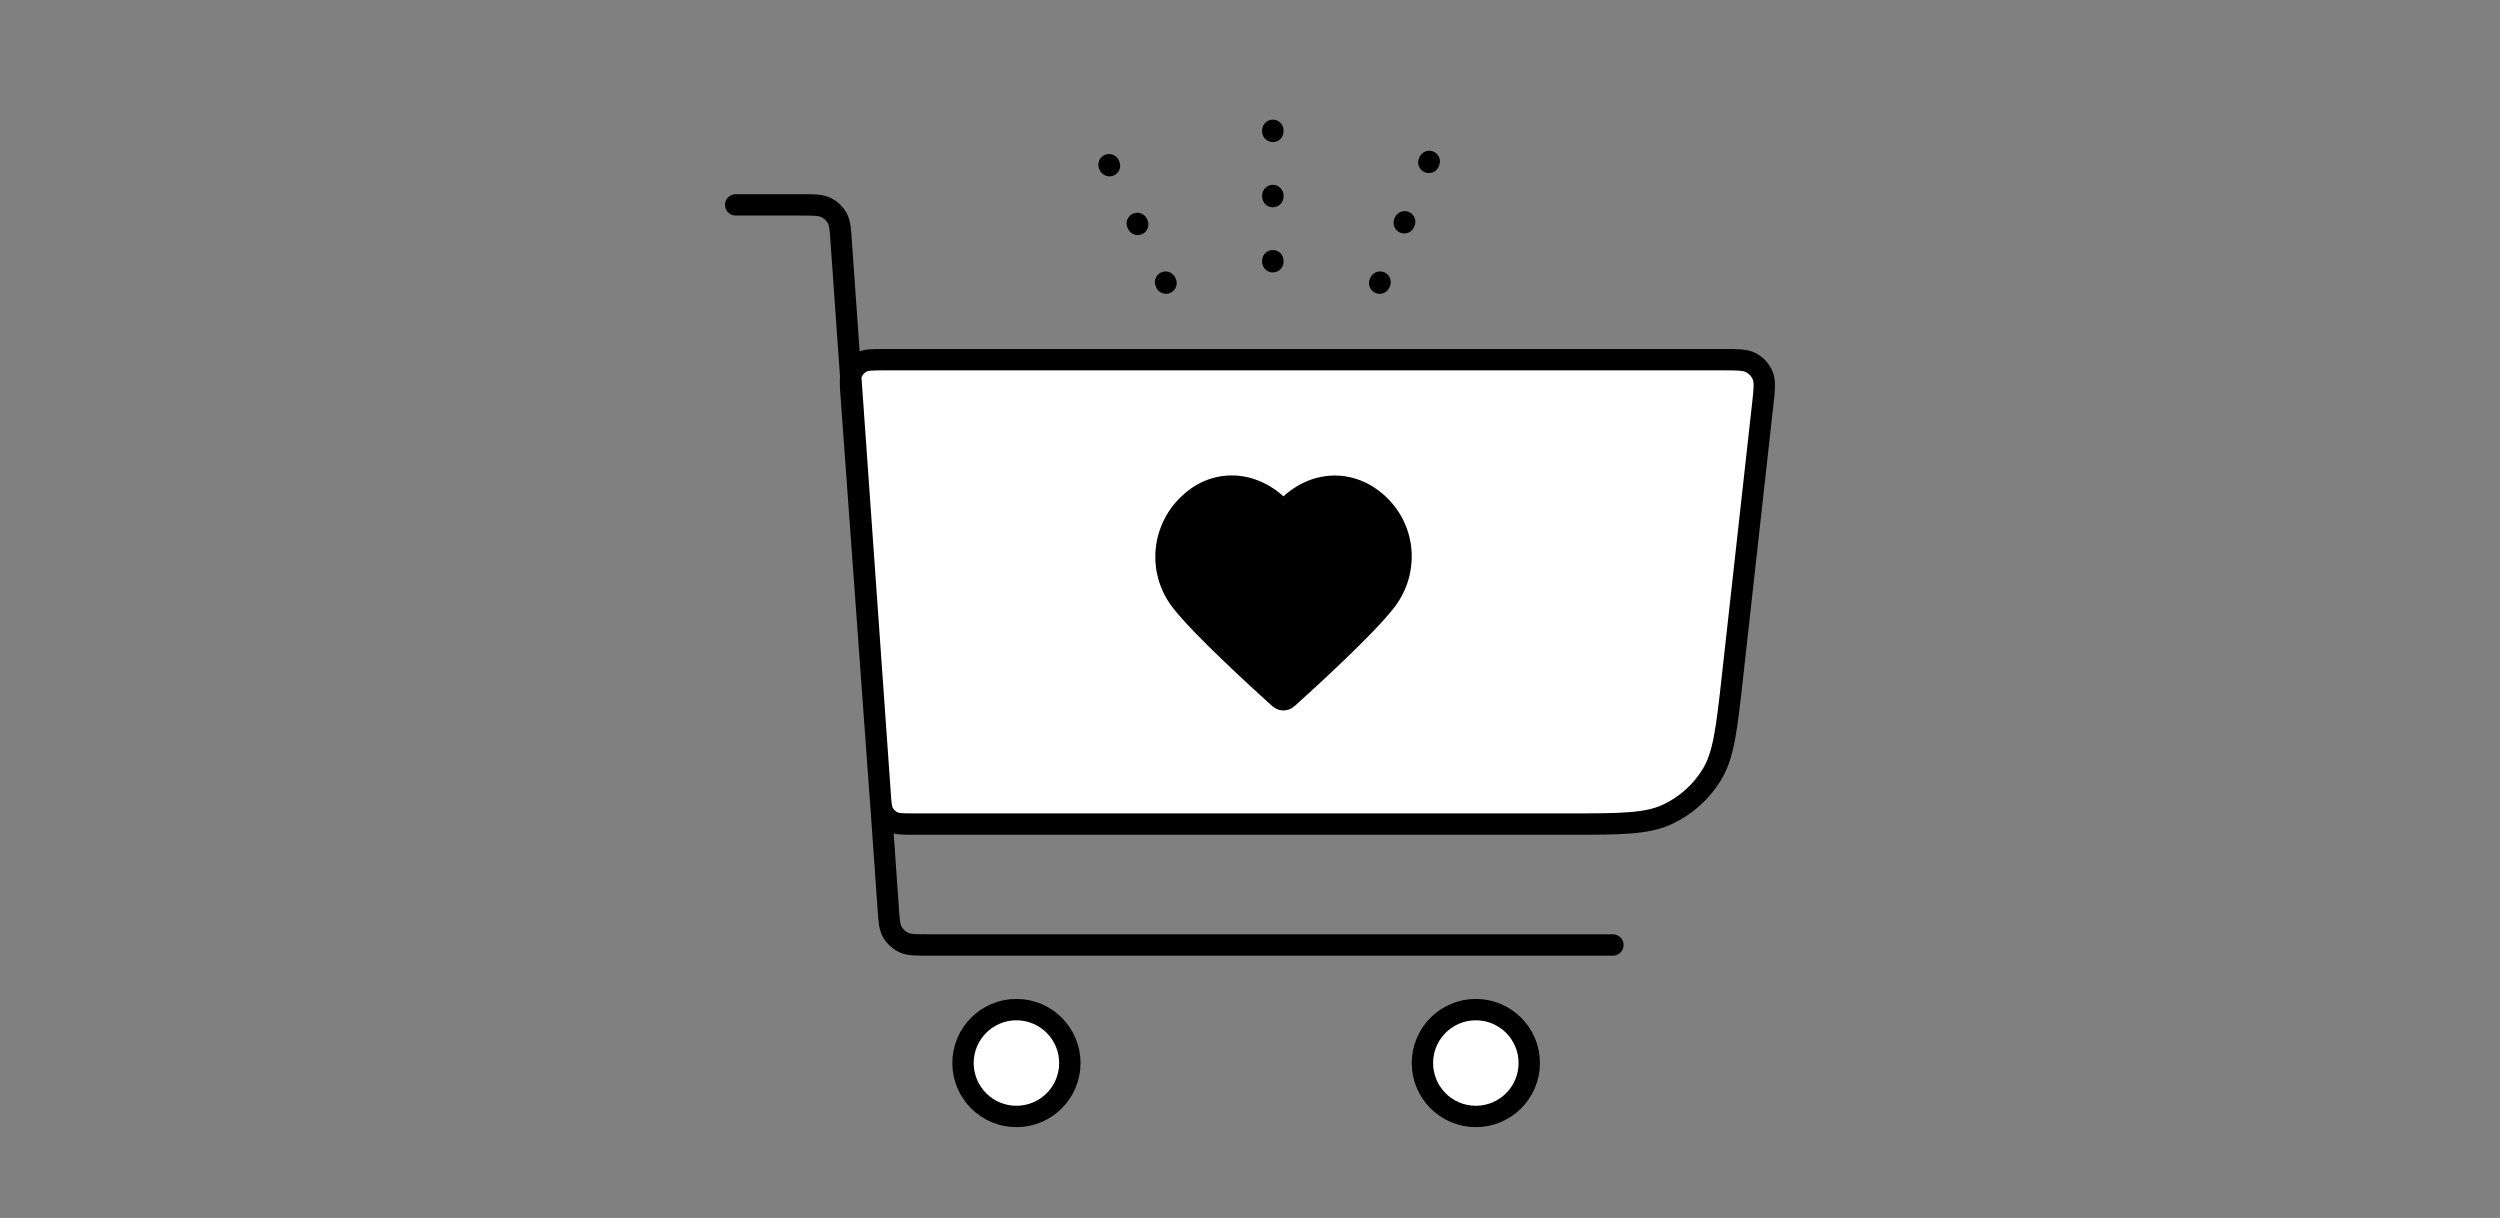
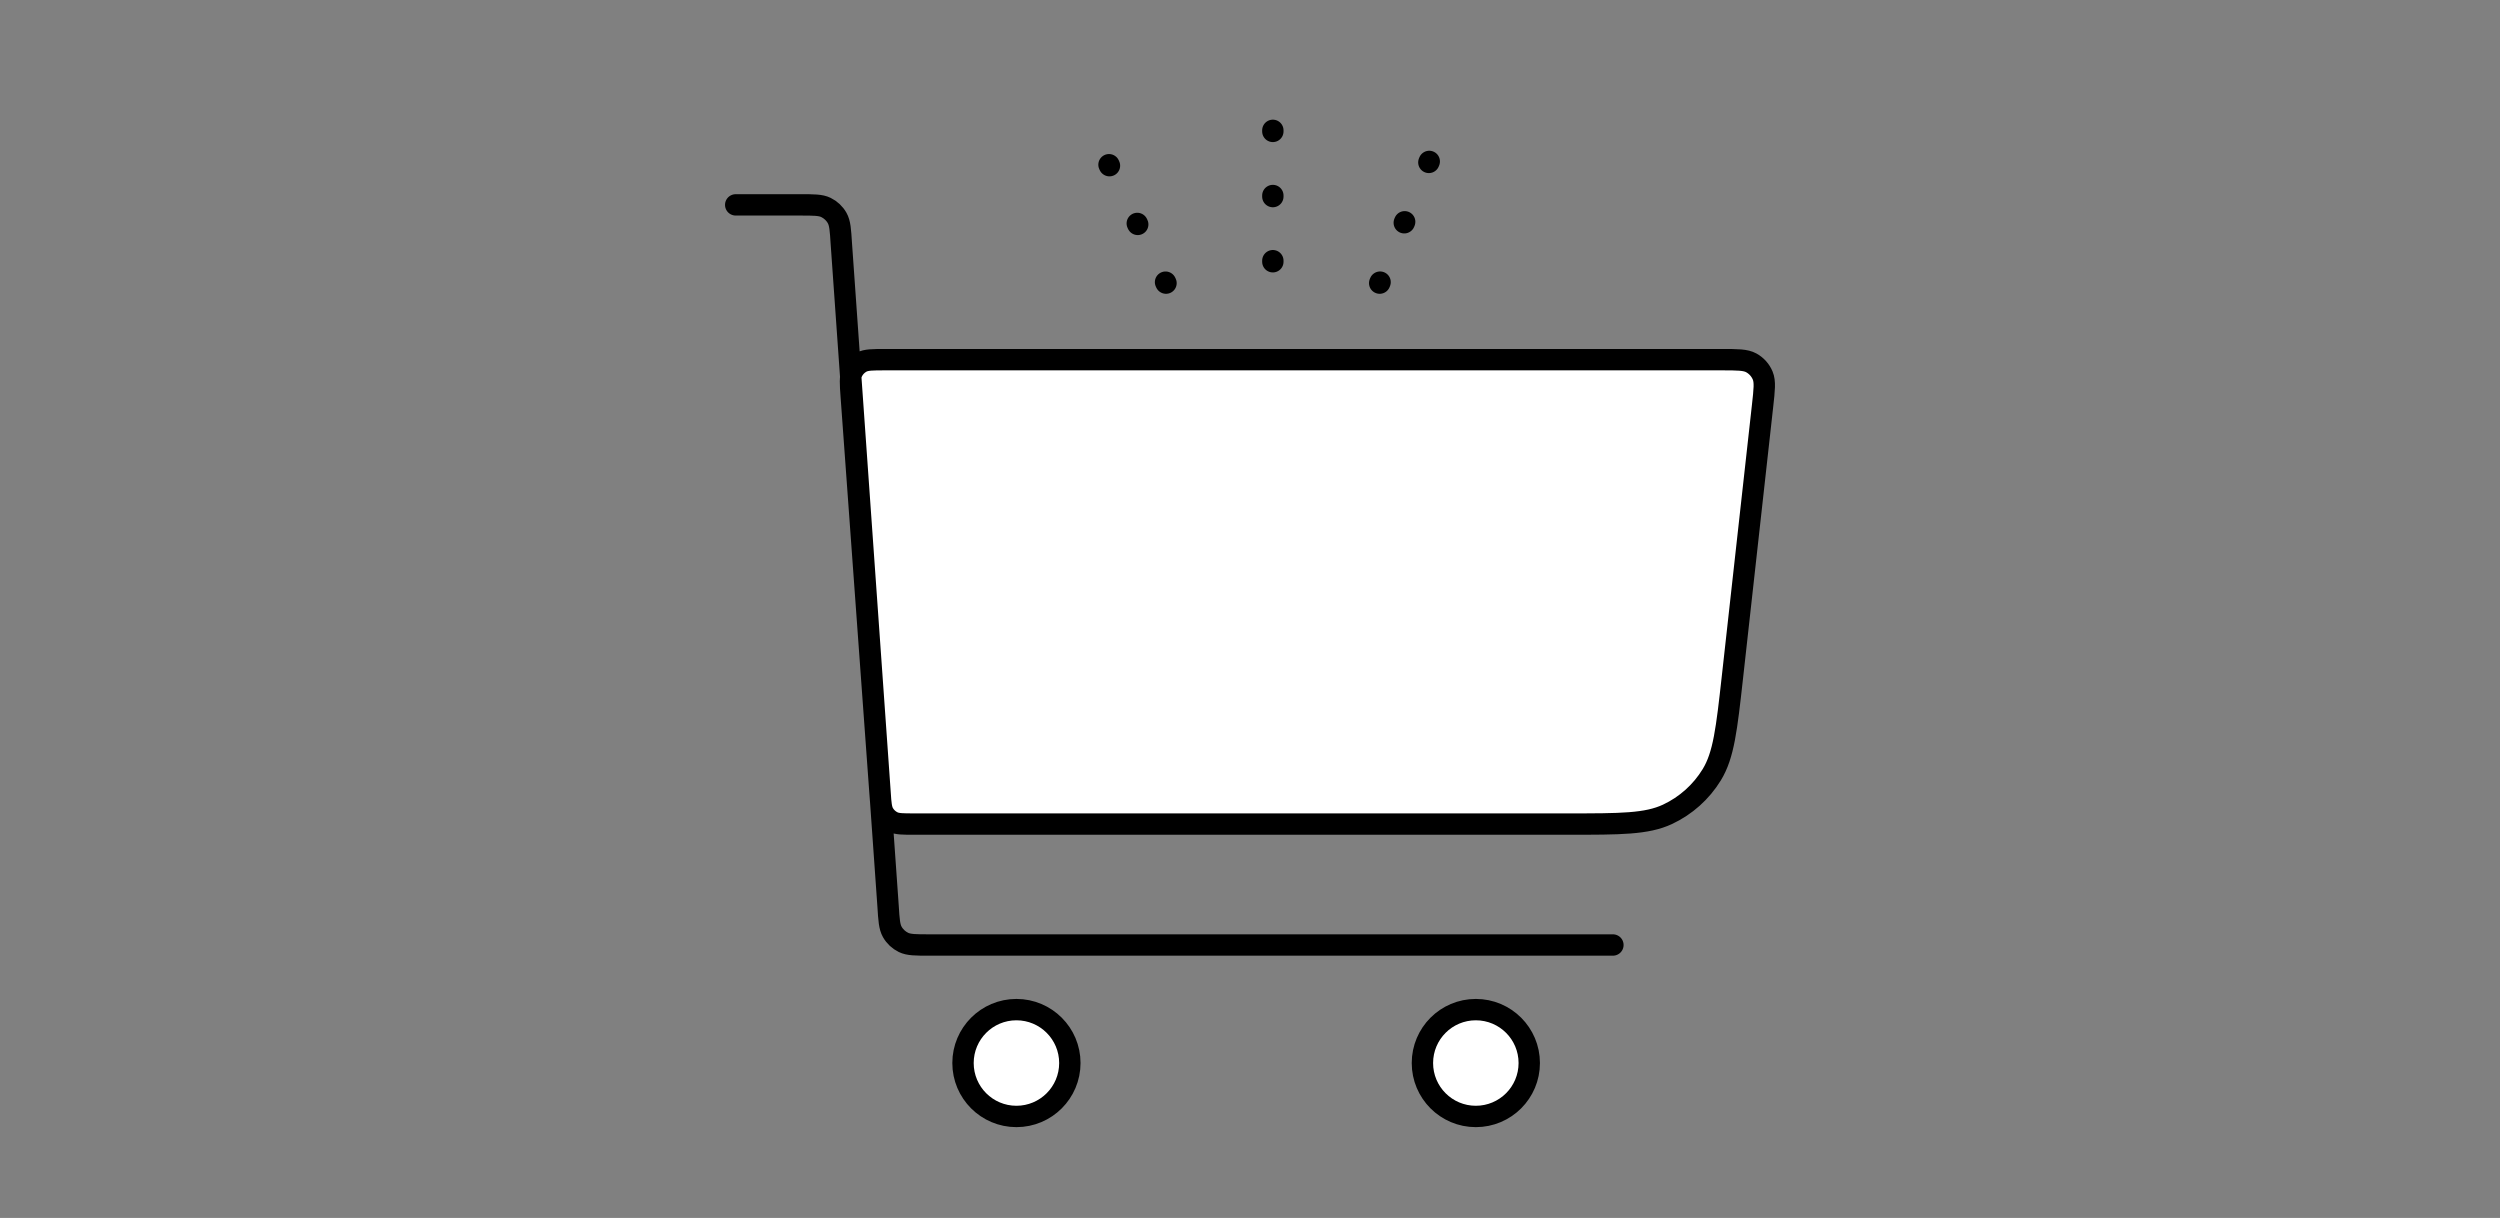
<svg xmlns="http://www.w3.org/2000/svg" width="234" height="114" viewBox="0 0 234 114" fill="none">
  <rect x="0" y="0" width="234" height="114" fill="#808080" stroke="none" />
  <path d="M82.367 74.165C82.442 75.211 82.481 75.734 82.708 76.13C82.909 76.479 83.21 76.759 83.573 76.934C83.985 77.133 84.509 77.133 85.558 77.133H146.794C151.686 77.133 154.132 77.133 156.079 76.221C157.794 75.418 159.235 74.128 160.223 72.512C161.344 70.677 161.614 68.246 162.155 63.385L164.98 37.956C165.145 36.471 165.228 35.728 164.989 35.154C164.779 34.649 164.404 34.23 163.926 33.966C163.381 33.665 162.634 33.665 161.14 33.665H82.868C81.672 33.665 81.075 33.665 80.631 33.904C80.242 34.113 79.933 34.445 79.752 34.849C79.547 35.308 79.59 35.905 79.676 37.097L82.367 74.165Z" fill="white" style="fill:white;fill-opacity:1;" />
  <path d="M68.862 19.176H74.892C76.17 19.176 76.809 19.176 77.309 19.419C77.749 19.633 78.114 19.976 78.355 20.402C78.629 20.886 78.668 21.523 78.748 22.799L83.125 84.829C83.205 86.105 83.245 86.743 83.518 87.226C83.759 87.652 84.124 87.995 84.564 88.209C85.064 88.452 85.703 88.452 86.981 88.452H150.968M146.794 77.133H85.558C84.509 77.133 83.985 77.133 83.573 76.934C83.21 76.759 82.909 76.479 82.708 76.13C82.481 75.734 82.442 75.211 82.367 74.165L79.676 37.097C79.59 35.905 79.547 35.308 79.752 34.849C79.933 34.445 80.242 34.113 80.631 33.904C81.075 33.665 81.672 33.665 82.868 33.665H161.14C162.634 33.665 163.381 33.665 163.926 33.966C164.404 34.23 164.779 34.649 164.989 35.154C165.228 35.728 165.145 36.471 164.98 37.956L162.155 63.385C161.614 68.246 161.344 70.677 160.223 72.512C159.235 74.128 157.794 75.418 156.079 76.221C154.132 77.133 151.686 77.133 146.794 77.133Z" stroke="black" style="stroke:black;stroke-opacity:1;" stroke-width="2" stroke-linecap="round" stroke-linejoin="round" />
  <path d="M100.138 99.5C100.138 102.261 97.899 104.5 95.138 104.5C92.376 104.5 90.138 102.261 90.138 99.5C90.138 96.739 92.376 94.5 95.138 94.5C97.899 94.5 100.138 96.739 100.138 99.5Z" fill="white" stroke="black" style="fill:white;fill-opacity:1;stroke:black;stroke-opacity:1;" stroke-width="2" stroke-linecap="round" stroke-linejoin="round" />
  <path d="M143.138 99.5C143.138 102.261 140.899 104.5 138.138 104.5C135.376 104.5 133.138 102.261 133.138 99.5C133.138 96.739 135.376 94.5 138.138 94.5C140.899 94.5 143.138 96.739 143.138 99.5Z" fill="white" stroke="black" style="fill:white;fill-opacity:1;stroke:black;stroke-opacity:1;" stroke-width="2" stroke-linecap="round" stroke-linejoin="round" />
  <path d="M119.138 24.5V9.5" stroke="black" style="stroke:black;stroke-opacity:1;" stroke-width="2" stroke-linecap="round" stroke-dasharray="0.1 6" />
  <path d="M129.138 26.5L134.638 12.999" stroke="black" style="stroke:black;stroke-opacity:1;" stroke-width="2" stroke-linecap="round" stroke-dasharray="0.1 6" />
  <path d="M109.138 26.5L102.638 12.999" stroke="black" style="stroke:black;stroke-opacity:1;" stroke-width="2" stroke-linecap="round" stroke-dasharray="0.1 6" />
-   <path fill-rule="evenodd" clip-rule="evenodd" d="M120.13 47.895C117.931 45.274 114.263 44.569 111.508 46.969C108.752 49.369 108.364 53.383 110.528 56.221C112.327 58.582 117.772 63.56 119.557 65.171C119.757 65.351 119.856 65.441 119.973 65.477C120.075 65.508 120.186 65.508 120.287 65.477C120.404 65.441 120.504 65.351 120.703 65.171C122.488 63.56 127.933 58.582 129.732 56.221C131.896 53.383 131.555 49.344 128.752 46.969C125.95 44.594 122.329 45.274 120.13 47.895Z" fill="#5527DA" stroke="#5527DA" style="fill:#5527DA;fill:color(display-p3 0.333 0.153 0.855);fill-opacity:1;stroke:#5527DA;stroke:color(display-p3 0.333 0.153 0.855);stroke-opacity:1;" stroke-width="2" stroke-linecap="round" stroke-linejoin="round" />
</svg>